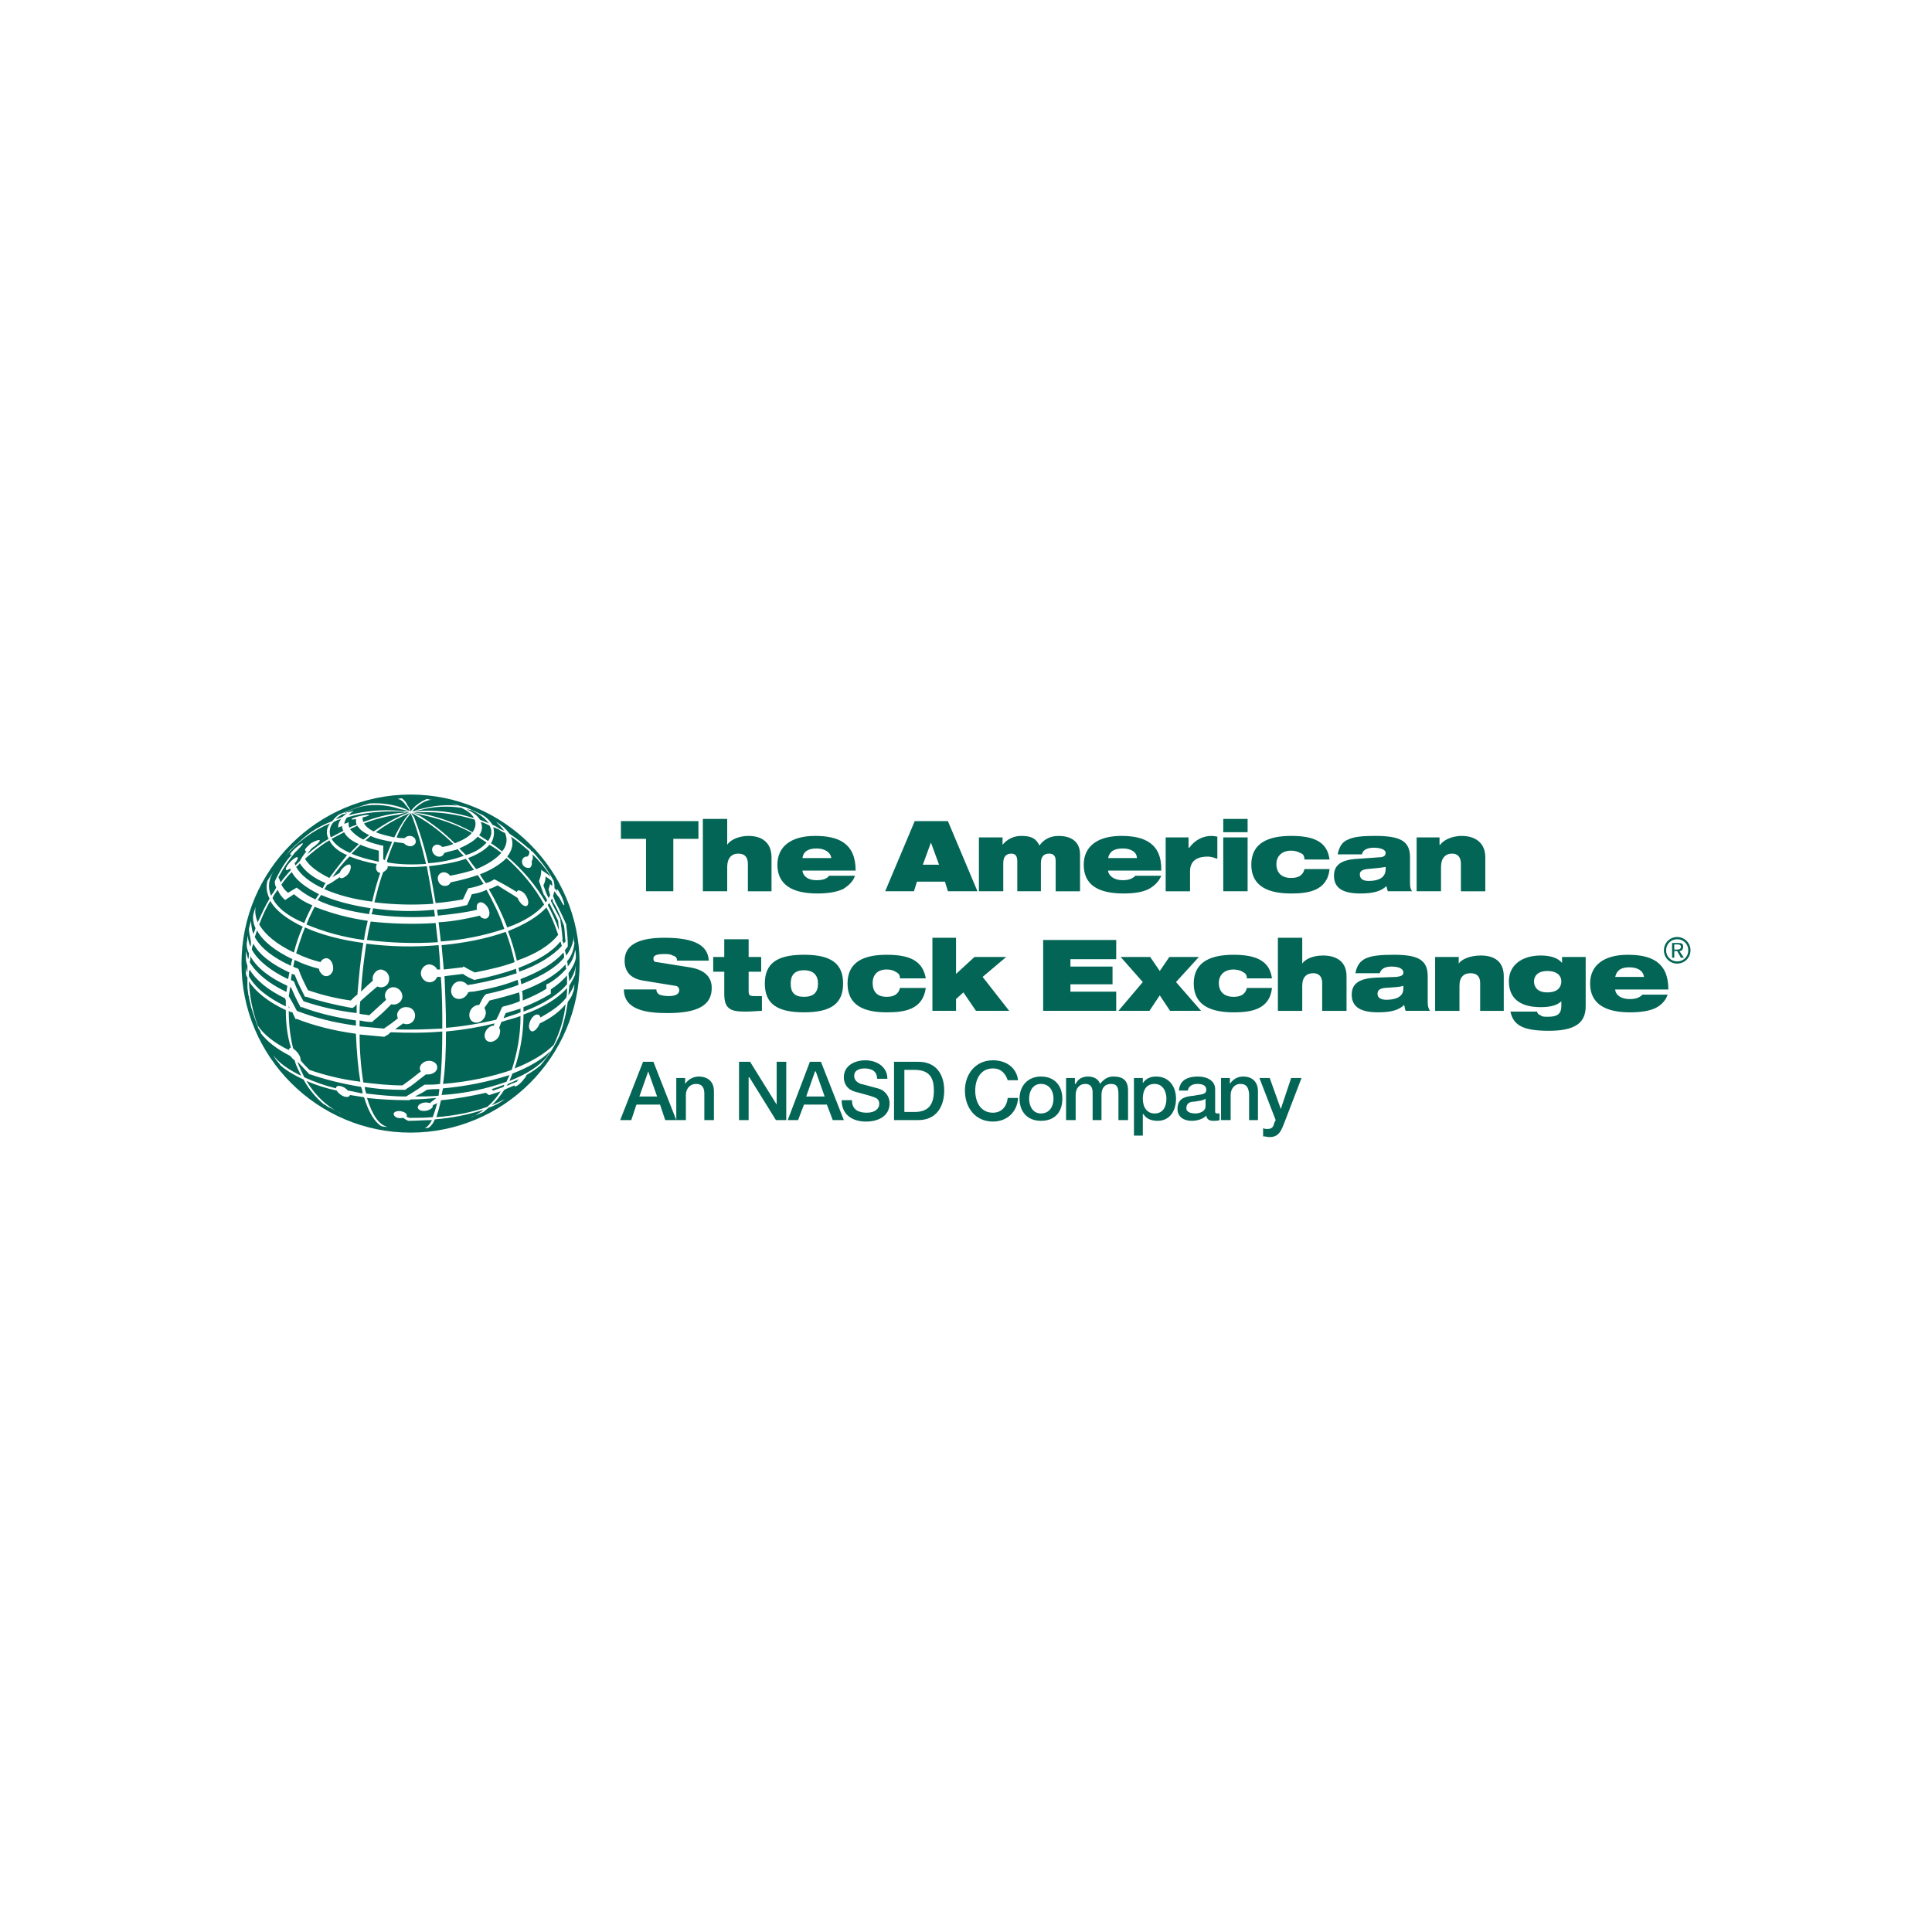
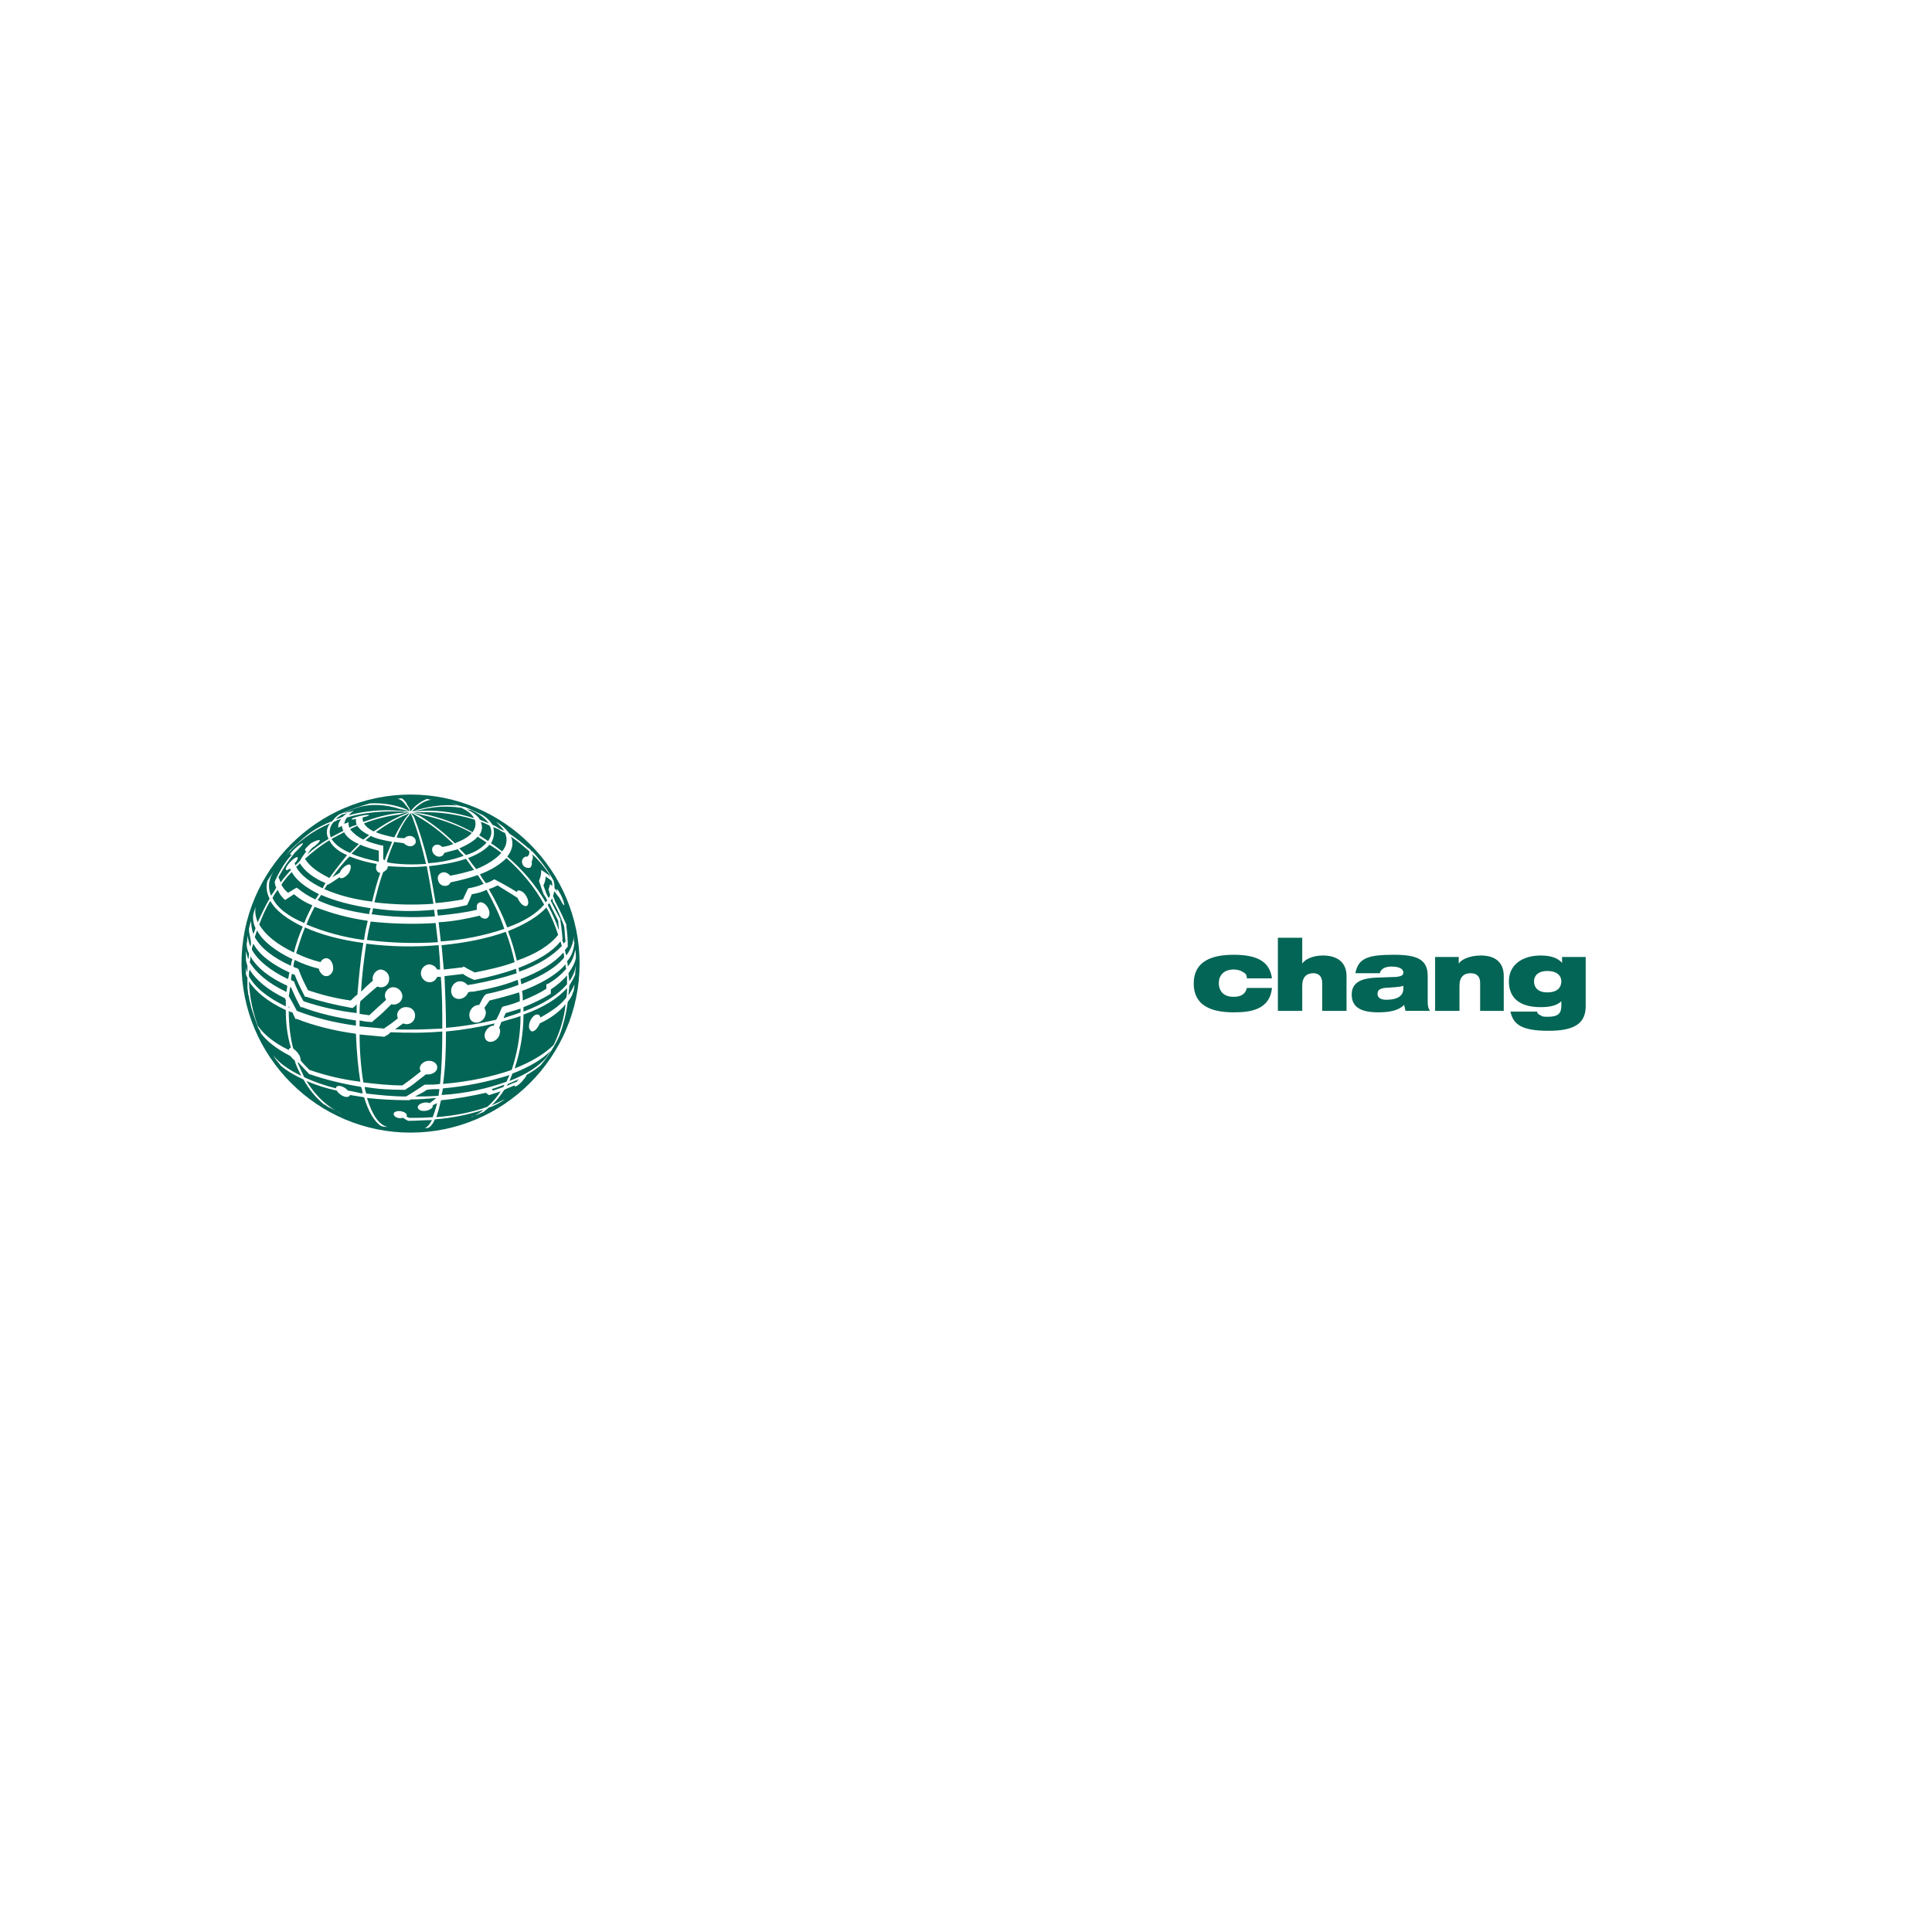
<svg xmlns="http://www.w3.org/2000/svg" width="800" height="800" viewBox="0 0 800 800" fill="none">
-   <rect width="800" height="800" fill="white" />
  <g clip-path="url(#clip0_46_622)">
    <path d="M169.999 329.006C208.55 329.006 239.999 360.455 239.999 399.005C239.999 437.556 208.55 468.998 169.999 468.998C131.442 469.005 100 437.549 100 399.005C100 360.455 131.442 329.006 169.999 329.006Z" fill="#036555" />
    <path d="M234.796 407.574C231.129 411.855 225.018 415.822 216.763 418.874V417.038C220.744 415.508 224.411 413.678 227.463 411.848C227.463 411.848 227.763 411.534 228.077 411.534V409.698C230.829 407.868 232.959 406.031 234.796 403.894V407.574V407.574ZM215.541 419.182C213.404 420.103 210.96 420.718 208.509 421.626C208.816 420.711 209.123 420.096 209.43 419.496C211.567 418.874 213.404 418.267 215.541 417.652V419.182V419.182ZM168.163 454.031C162.359 454.031 156.856 453.417 151.66 452.809C151.352 451.88 151.045 450.965 151.045 450.057C156.248 450.965 161.451 451.273 167.248 451.273H167.862L168.163 450.965C171.228 449.135 171.529 448.528 176.418 444.854C178.254 445.162 180.699 444.233 181.006 442.41C181.313 440.881 180.084 439.665 178.561 439.351C175.503 438.743 172.751 441.488 174.28 443.639C171.529 445.769 170.921 446.384 166.64 449.443C161.137 449.443 155.633 448.828 150.444 448.214C149.415 441.645 148.901 435.007 148.908 428.358C151.967 428.659 155.326 428.966 158.692 429.273H159.3L159.607 428.966C160.522 428.659 161.137 428.051 161.751 427.43C169.084 427.744 176.11 427.744 183.143 427.122C183.143 435.377 182.843 442.717 182.228 448.828C180.391 449.142 178.254 449.142 176.418 449.142H175.803C173.058 450.965 172.751 451.273 168.163 454.031V454.031ZM121.405 434.155C120.176 429.574 119.569 424.07 119.569 418.567C119.876 418.874 120.484 419.182 121.098 419.182C121.405 420.103 122.013 421.018 122.32 421.933H122.928C129.961 424.685 138.209 426.822 147.379 428.051C147.686 435.685 148.3 442.417 149.215 447.92C142.031 447.04 134.96 445.396 128.124 443.018C126.902 441.795 125.379 440.28 124.457 439.044V438.436C124.15 436.599 122.621 435.07 121.405 434.155V434.155ZM118.346 410.619C111.314 407.26 106.118 402.979 103.373 398.397C103.673 397.783 103.673 396.868 103.673 395.953C106.425 400.842 111.621 404.816 118.954 408.182C118.954 409.097 118.654 409.711 118.654 410.619H118.346ZM132.098 401.142C132.098 401.757 132.405 402.371 132.712 402.679C134.242 405.116 136.993 404.508 137.908 401.757C138.209 399.626 137.301 397.476 135.771 396.868C134.542 396.561 133.334 397.175 132.719 398.397C129.23 397.545 125.844 396.316 122.621 394.731C123.85 391.064 124.765 387.698 126.294 384.025C133.019 387.09 141.268 389.228 150.444 390.457C149.215 397.483 148.608 404.822 147.993 411.855C147.078 412.463 146.163 413.378 145.241 414.293C139.208 413.444 133.272 412.01 127.516 410.012C125.386 405.731 124.765 404.508 123.542 401.142C123.235 401.142 123.235 401.142 122.928 400.842C122.32 400.842 122.013 400.535 121.405 400.227C121.706 399.312 121.706 398.391 122.013 397.476C125.072 399.005 128.431 400.234 132.098 401.142ZM133.019 370.581C138.516 373.025 145.549 374.862 153.496 376.084C153.196 376.999 152.882 377.613 152.882 378.528C144.634 377.306 137.301 375.483 131.49 372.718C132.098 372.11 132.405 371.195 133.019 370.581ZM130.568 372.417C127.938 371.207 125.474 369.665 123.235 367.829C123.235 367.829 122.928 367.829 122.928 367.522C121.706 368.136 120.484 369.051 119.261 369.666C118.099 368.772 117.157 367.622 116.51 366.306C117.732 364.47 119.261 362.633 120.791 361.104C122.621 364.47 126.594 367.522 132.098 370.273C131.49 370.895 131.183 371.81 130.568 372.417V372.417ZM135.464 366.306H135.771C136.072 366.306 136.072 365.999 136.379 365.999C137.601 365.385 139.13 364.162 140.66 363.241C140.967 364.162 142.797 363.555 144.326 361.725C145.241 360.195 145.549 358.673 144.941 358.058C144.019 357.444 141.268 359.581 140.66 361.418C139.738 362.032 138.516 362.647 137.601 363.254C139.697 360.209 142.05 357.349 144.634 354.706H144.941C148.489 356.108 152.176 357.126 155.941 357.744V358.052C155.326 359.574 155.941 361.104 157.163 361.411H157.47C156.129 365.319 155.008 369.299 154.111 373.332C146.464 372.417 139.738 370.581 134.242 368.136C134.752 367.602 135.165 366.982 135.464 366.306V366.306ZM144.326 340.634V340.333C144.019 340.634 143.412 340.934 143.104 340.934C142.797 340.934 142.797 340.934 142.49 341.241C142.797 340.019 143.104 339.097 143.712 338.483C150.751 336.353 158.993 335.738 166.64 336.045C167.248 336.353 168.77 336.353 169.392 336.353C168.777 336.353 165.725 336.653 165.111 336.653C159.915 337.267 155.633 338.49 150.444 340.333C150.137 339.719 150.137 339.104 150.137 338.49C151.352 338.189 152.581 337.882 152.882 337.582C151.967 336.967 146.163 338.49 145.549 339.104C145.549 339.411 146.163 339.411 147.379 339.104C147.379 340.026 147.379 340.634 147.686 341.555C146.771 341.849 145.549 342.156 144.634 342.771C144.326 341.849 144.326 341.241 144.326 340.634V340.634ZM176.725 358.666C177.64 363.548 178.561 368.751 179.476 374.247C171.325 374.821 163.138 374.618 155.026 373.64C156.248 369.051 157.163 365.077 158.692 361.104C159.3 360.796 160.222 360.189 160.522 359.281V358.673C165.725 358.966 171.228 359.281 176.725 358.666V358.666ZM173.973 337.875C173.365 337.575 171.228 336.653 170.614 336.353C171.228 336.653 173.051 336.96 173.973 337.267C181.313 338.79 188.646 341.241 195.372 344.908C193.842 346.738 191.398 347.96 188.339 349.189C183.997 344.883 179.177 341.087 173.973 337.875V337.875ZM195.679 344.601C189.279 341.027 182.372 338.451 175.195 336.96C174.588 336.96 171.228 336.353 170.921 336.353H174.28C181.921 336.045 189.561 337.267 196.594 339.405C197.202 341.241 196.894 342.771 195.679 344.601ZM175.195 335.738C174.28 335.738 171.529 336.045 170.921 336.045C171.228 336.045 173.365 335.431 173.973 335.431C179.55 333.921 185.384 333.61 191.091 334.516C193.535 335.738 195.372 336.953 196.287 338.79C189.254 336.66 182.843 335.431 175.195 335.738V335.738ZM197.816 346.43C199.038 347.352 200.26 347.96 201.483 348.882C199.653 351.019 196.894 352.855 192.927 354.078L190.183 351.326C193.535 349.797 196.287 348.267 197.816 346.43V346.43ZM227.463 373.947L231.129 381.28C231.129 382.502 231.437 384.025 231.437 385.254C230.224 381.66 228.69 378.182 226.855 374.862C226.855 374.555 227.155 374.247 227.463 373.947V373.947ZM187.724 412.763C189.868 414.6 192.927 413.378 193.842 410.927C194.45 410.619 195.372 410.619 195.979 410.619C203.012 409.397 209.123 407.881 214.319 405.731C214.552 406.42 214.656 407.147 214.626 407.875C210.444 409.417 206.15 410.641 201.783 411.534H201.483C199.96 412.456 199.346 414.586 198.424 416.123C195.064 416.123 193.228 420.096 195.064 422.534C197.202 424.678 200.868 422.841 201.182 419.489C201.182 418.56 200.875 417.953 200.575 417.345C201.182 416.43 202.097 415.208 202.712 414.293C206.826 413.314 210.905 412.191 214.94 410.927C215.248 412.156 215.248 413.371 215.248 414.593C213.068 415.494 210.816 416.209 208.515 416.73C208.215 416.73 208.215 417.038 207.908 417.038C206.993 418.874 206.993 419.489 205.463 422.234C199.045 423.77 192.012 424.985 184.679 425.6C184.679 418.874 184.372 411.534 184.065 404.201C186.516 403.901 189.261 403.593 191.705 403.286C192.934 404.201 194.764 405.116 196.293 405.731H196.601C203.019 404.508 208.515 402.979 213.718 401.142C213.718 401.757 213.718 402.371 214.019 402.979C208.515 404.822 202.404 406.338 195.686 407.574C195.071 407.574 194.156 407.881 193.542 407.881C193.192 407.4 192.733 407.009 192.202 406.741C191.672 406.472 191.085 406.334 190.49 406.338C187.424 406.338 185.587 410.319 187.724 412.763V412.763ZM168.47 417.044C165.725 416.737 163.581 419.496 164.796 421.633C162.96 423.162 160.823 424.692 158.986 425.914L148.901 424.992V422.548C150.437 422.855 151.96 423.162 153.489 423.162H154.104C154.104 423.162 154.411 423.162 154.411 422.855C158.078 419.803 158.685 419.188 162.052 415.829C162.556 415.972 163.084 416.004 163.602 415.922C164.119 415.841 164.613 415.648 165.049 415.357C165.484 415.066 165.851 414.684 166.125 414.238C166.399 413.791 166.572 413.29 166.633 412.77C166.653 411.812 166.322 410.88 165.702 410.149C165.081 409.418 164.216 408.94 163.267 408.803C160.515 408.496 158.378 411.548 159.908 413.999C157.771 415.836 156.241 417.358 152.875 420.417C151.653 420.11 150.13 420.11 148.901 419.803C148.901 418.273 148.901 416.444 149.208 414.6C151.346 412.763 152.575 411.548 156.241 408.489C158.078 409.404 160.823 408.489 161.13 405.737C161.451 403.593 159.915 401.757 157.777 401.45C155.633 401.45 153.804 403.901 154.418 406.038C152.274 407.881 151.045 409.09 149.522 410.619C149.83 403.908 150.751 397.175 151.66 390.757C161.594 392.03 171.636 392.234 181.614 391.365C181.921 394.731 182.228 398.09 182.228 401.45H181.006C180.391 400.227 179.476 399.62 177.947 399.312C177.241 399.317 176.552 399.525 175.961 399.91C175.37 400.295 174.901 400.842 174.612 401.486C174.322 402.129 174.223 402.842 174.326 403.54C174.43 404.238 174.731 404.892 175.195 405.423C177.032 407.567 180.084 406.953 181.006 404.508H182.535C183.143 411.848 183.143 418.874 183.143 425.907C176.725 426.207 170.307 426.515 163.581 426.207C164.803 425.292 165.725 424.685 166.94 423.77C167.438 424 167.983 424.11 168.531 424.088C169.079 424.067 169.614 423.916 170.092 423.647C170.57 423.378 170.978 423 171.281 422.543C171.584 422.086 171.774 421.563 171.836 421.018C171.921 420.529 171.897 420.027 171.767 419.548C171.637 419.068 171.403 418.623 171.082 418.244C170.761 417.865 170.361 417.562 169.909 417.354C169.458 417.147 168.967 417.041 168.47 417.044V417.044ZM120.484 408.796C121.706 411.541 122.614 413.685 124.457 417.044H125.072C131.483 419.496 139.13 421.325 147.379 422.548V424.692C138.209 423.456 129.961 421.325 122.928 418.574C121.706 416.136 120.791 414.6 119.569 412.463C119.876 411.234 119.876 410.019 120.176 408.796H120.484V408.796ZM120.484 405.731C120.484 404.816 120.784 403.901 120.784 403.286C121.091 403.286 121.699 403.593 122.006 403.593C123.843 408.175 124.451 409.09 126.287 412.756H126.895C132.398 414.593 138.816 416.123 145.542 417.345H146.156L146.457 417.038C147.071 416.73 147.372 416.123 147.679 415.815V419.489C140.193 418.635 132.819 416.992 125.68 414.586C124.143 411.848 122.921 409.698 121.699 406.331C121.398 406.331 121.398 406.331 121.091 406.031C120.791 406.038 120.791 406.038 120.484 405.731ZM195.372 370.273C197.509 369.973 199.653 369.365 201.483 368.444C204.234 373.64 206.986 378.836 208.816 384.639C200.314 387.487 191.482 389.234 182.535 389.835C182.228 387.398 181.921 384.639 181.614 381.888C187.724 381.587 193.535 380.358 198.731 379.15C199.038 379.757 199.346 380.065 199.653 380.065C201.783 381.287 203.319 379.15 202.398 376.698C201.79 374.869 199.96 373.339 198.731 373.646C197.502 373.947 197.202 375.176 197.502 376.698C192.613 377.921 187.117 378.535 181.306 379.15C181.306 378.535 180.999 377.62 180.999 376.698C185.018 376.435 189.007 375.823 192.92 374.869C193.221 374.869 193.221 374.869 193.528 374.561C194.15 373.332 194.757 371.81 195.372 370.273V370.273ZM182.843 391.372C192.62 390.457 201.79 388.613 209.43 385.861C210.96 389.835 212.175 394.116 213.097 398.397C208.208 400.234 202.705 401.45 196.594 402.679C195.372 402.064 193.535 401.142 192.006 400.227C192.006 400.227 191.698 400.227 191.698 400.535C188.953 400.842 186.509 401.142 183.751 401.45L182.843 391.372ZM180.084 379.457C171.228 380.065 162.058 379.757 153.804 378.535C154.187 377.776 154.397 376.941 154.418 376.091C162.359 377.313 170.921 377.62 179.777 376.698C179.777 377.62 180.084 378.528 180.084 379.457V379.457ZM180.391 382.202C180.699 384.646 181.006 387.398 181.313 390.149C171.524 390.765 161.698 390.456 151.967 389.228C152.274 386.783 152.882 384.025 153.496 381.587C161.751 382.502 171.228 382.809 180.391 382.202ZM214.633 400.842C222.581 397.783 228.692 394.116 232.058 389.835C232.365 390.45 232.365 391.064 232.666 391.672C228.999 395.653 222.881 399.626 214.94 402.371C214.934 402.071 214.934 401.45 214.633 400.842V400.842ZM231.129 387.09C227.77 391.365 221.959 395.045 214.012 397.783C213.073 393.629 211.848 389.546 210.345 385.561C217.378 382.809 222.874 379.45 226.241 375.777C228.385 379.457 229.907 383.417 231.129 387.09ZM210.045 384.032C207.936 378.535 205.378 373.221 202.398 368.143C203.627 367.836 204.842 367.221 206.064 366.614C208.816 368.444 211.567 369.973 214.319 371.81C214.934 373.339 216.156 374.869 217.378 375.176C218.907 375.483 219.215 373.332 217.986 371.195C217.071 369.365 215.248 368.45 214.319 368.758C214.319 369.058 214.012 369.058 214.012 369.365C211.025 367.514 207.966 365.78 204.842 364.169H204.535C203.627 364.784 202.398 365.391 201.175 365.699C200.26 364.477 199.346 363.254 198.731 362.032C203.627 360.195 207.293 357.751 209.738 355.307C215.849 360.803 221.352 367.221 225.326 374.561C222.267 378.221 217.071 381.587 210.045 384.032ZM197.202 359.881C195.981 358.43 194.859 356.9 193.842 355.3C197.816 353.77 200.868 351.934 202.705 349.797C204.234 350.718 206.064 351.934 207.6 353.156C205.456 355.607 201.79 358.052 197.202 359.881ZM192.927 355.607C194.15 357.137 195.064 358.673 196.287 360.195C193.228 361.11 189.868 362.032 186.202 362.64V362.339C184.98 361.11 183.45 360.796 182.228 361.725C181.006 362.64 181.006 364.169 181.921 365.699C182.843 366.928 184.672 367.228 185.895 366.313C186.202 366.006 186.509 365.699 186.509 365.391C190.783 364.477 194.45 363.555 197.816 362.346C198.731 363.555 199.346 364.784 200.26 365.999C198.21 366.888 196.053 367.503 193.842 367.829C193.842 367.829 193.842 368.136 193.535 368.444C192.927 369.666 192.313 371.195 191.698 372.417C188.339 373.025 184.365 373.64 180.391 373.947C179.476 368.444 178.561 363.555 177.647 358.666C183.143 358.052 188.646 357.13 192.927 355.607ZM156.856 356.829C152.581 355.908 148.908 354.999 145.549 353.47L149.215 349.797C151.352 350.718 154.111 351.633 156.856 352.241V356.829ZM159.3 356.215C158.993 355.908 158.993 355.908 158.692 355.908V350.104H158.085C155.633 349.489 153.196 348.889 151.352 347.96C151.967 347.352 152.882 346.738 153.496 346.13C155.941 347.359 158.993 347.96 162.359 348.574C161.451 351.026 160.222 353.47 159.3 356.215ZM150.444 347.659C148.323 346.645 146.446 345.185 144.941 343.378C145.856 342.764 147.078 342.457 147.993 341.849C147.993 342.156 148.3 342.457 148.608 342.764C149.522 343.993 151.045 344.908 152.882 345.823C151.967 346.43 151.352 347.052 150.444 347.659V347.659ZM150.751 340.934C155.468 339.105 160.395 337.873 165.418 337.267C166.025 336.96 168.777 336.353 169.392 336.353C168.777 336.653 166.333 337.575 165.725 337.875C161.744 339.712 158.692 341.549 154.718 344.293C152.882 343.378 151.352 342.156 150.751 340.934V340.934ZM142.49 344.601C143.412 346.43 145.549 348.267 148.608 349.489L144.941 353.156C141.268 351.633 138.516 349.489 137.301 347.359C139.13 346.43 140.66 345.516 142.49 344.601V344.601ZM152.274 381.28C151.66 384.025 151.045 386.476 150.751 389.228C142.551 388.161 134.53 386.003 126.902 382.809C127.823 380.358 129.046 377.914 130.268 375.476C137.345 378.285 144.733 380.233 152.274 381.28V381.28ZM120.484 399.927C113.15 396.568 107.954 392.587 105.503 388.005L106.425 385.261C108.869 389.835 114.065 393.816 121.098 397.175C120.791 398.097 120.484 399.005 120.484 399.927V399.927ZM119.876 402.685C119.569 403.6 119.569 404.515 119.261 405.43C112.235 402.071 106.739 397.79 104.295 393.208C104.295 392.287 104.602 391.672 104.909 390.764C107.347 395.345 112.536 399.312 119.876 402.685V402.685ZM119.876 417.345H119.569V416.43L119.876 417.345ZM208.509 450.057C206.986 450.672 205.764 450.972 204.234 451.587C203.927 451.279 203.627 451.279 203.627 450.972C205.456 450.364 207.293 449.75 208.816 449.142C208.816 449.443 208.509 449.75 208.509 450.057ZM182.843 453.417C183.143 452.495 183.143 451.58 183.45 450.672C192.793 449.844 202.017 447.998 210.96 445.168C210.652 446.083 210.045 446.998 209.738 447.92C202.09 450.665 192.927 452.809 182.843 453.417V453.417ZM183.45 448.828C184.365 442.717 184.672 435.377 184.672 427.122C191.469 426.501 198.21 425.38 204.842 423.77C204.535 424.077 204.535 424.384 204.535 424.692C201.79 424.692 199.653 428.358 201.175 430.495C202.705 432.632 206.679 430.803 206.986 427.751C207.293 426.829 206.986 425.914 206.679 425.613C206.986 424.698 207.293 424.084 207.6 423.169C210.345 422.247 213.097 421.64 215.541 420.731C215.541 428.98 214.012 436.613 211.875 443.038C203.927 445.776 194.45 447.92 183.45 448.828V448.828ZM234.495 401.142C232.392 403.561 229.914 405.626 227.155 407.26C226.855 407.26 226.548 407.574 226.241 407.574V409.404C223.496 411.241 220.13 412.763 216.463 414.3C216.463 413.071 216.463 411.548 216.156 410.326C223.489 407.581 230.214 403.914 234.188 399.319C234.188 399.927 234.188 400.541 234.495 401.142ZM233.574 396.568C231.744 398.712 229.293 400.849 225.018 403.293C222.05 404.901 218.987 406.331 215.849 407.574C215.849 406.953 215.541 406.038 215.541 405.43C223.496 402.378 229.6 398.712 233.266 394.43C233.574 395.045 233.574 395.653 233.574 396.568ZM228.992 373.646C229.293 373.646 229.293 373.947 229.293 373.947C231.129 376.999 232.358 380.358 233.574 383.417C233.881 385.254 233.881 387.999 234.188 389.835L233.266 390.757C233.254 390.191 233.038 389.648 232.659 389.228C232.959 389.228 232.959 388.92 232.959 388.92C232.659 384.947 232.051 381.28 232.051 381.28V380.665C230.208 377.306 229.6 376.084 228.077 373.025C228.077 372.718 228.385 372.417 228.685 372.11C228.992 373.025 228.992 373.646 228.992 373.646V373.646ZM228.685 366.921L227.77 366.006V366.313C227.47 366.921 227.47 367.529 227.155 368.143V368.45C227.463 369.058 227.463 369.673 227.77 370.588C227.696 371.049 227.482 371.476 227.155 371.81C226.855 371.195 226.55 370.583 226.241 369.973L225.018 366.607C225.626 365.385 225.933 364.162 225.933 362.94C226.855 363.548 227.77 364.162 228.384 364.777C228.685 365.385 228.685 366.306 228.685 366.921V366.921ZM218.293 354.699C217.685 354.699 217.378 354.699 217.071 354.999C216.156 355.607 215.849 356.836 216.463 358.058C217.071 359.281 218.6 359.581 219.515 359.281C220.13 358.673 220.437 357.751 220.13 356.836C220.744 355.607 220.744 354.706 220.437 353.777C223.182 356.222 225.326 358.973 227.463 362.032C227.463 362.032 227.763 362.947 228.077 363.555C227.463 362.339 226.855 362.032 224.103 360.195V360.503C224.103 362.032 223.796 363.248 223.182 364.784C223.489 365.692 224.718 369.365 225.018 369.973C225.018 370.273 225.018 370.273 225.326 370.581C225.933 371.496 226.241 372.11 226.548 372.718C226.548 373.025 226.241 373.332 225.933 373.64C221.953 366.607 216.463 360.189 210.038 354.692C212.168 351.934 212.783 349.189 211.567 346.43C214.319 348.267 216.763 350.411 219.208 352.548C219.208 353.156 219.208 354.078 218.293 354.699ZM204.234 342.457C204.842 342.764 205.764 343.071 206.371 343.378C207.293 343.993 208.208 344.601 209.123 344.908C210.345 347.659 209.738 350.411 207.901 352.548C206.371 351.326 204.842 350.104 203.319 349.189C203.917 348.186 204.306 347.073 204.464 345.916C204.621 344.759 204.543 343.583 204.234 342.457V342.457ZM202.09 348.267C200.868 347.352 199.653 346.738 198.424 345.823C199.044 345.063 199.432 344.14 199.541 343.165C199.65 342.19 199.475 341.205 199.038 340.326C200.26 340.627 201.483 341.241 202.705 341.849C203.927 343.993 203.627 346.13 202.09 348.267ZM202.398 340.934C201.175 340.333 199.96 340.019 198.731 339.405C197.816 337.875 195.979 336.353 193.221 335.123C193.835 335.123 194.443 335.431 195.058 335.431C198.424 336.96 200.868 338.797 202.398 340.934V340.934ZM128.738 344.601C126.678 346.078 124.736 347.712 122.928 349.489C122.32 349.797 120.791 351.633 120.176 351.934C119.876 352.548 118.039 354.692 118.039 354.692C123.081 348.696 129.471 343.979 136.686 340.927C136.315 341.394 136.007 341.908 135.771 342.457C135.441 343.241 135.297 344.09 135.349 344.94C135.401 345.789 135.648 346.614 136.072 347.352C132.931 349.221 129.964 351.369 127.209 353.77C127.823 352.855 128.431 351.934 129.046 351.326L129.353 351.019C130.876 350.104 132.719 348.267 132.405 347.96C132.098 347.659 130.876 347.96 128.738 349.189C127.823 350.104 126.294 351.333 126.294 351.934C126.294 352.241 126.594 352.548 126.902 352.548C126.294 353.156 125.379 354.385 124.15 356.522L122.32 358.359C122.32 358.052 122.013 357.744 122.013 357.437C122.928 356.522 123.542 355.307 123.235 354.999C122.32 354.385 118.346 358.359 118.346 359.881C118.346 360.496 118.954 360.496 120.176 359.574C120.176 359.881 120.176 360.189 120.484 360.189C118.954 362.025 117.431 363.555 116.209 365.385C115.959 364.649 115.651 363.935 115.287 363.248C118.039 358.366 118.654 357.444 122.013 353.156C122.013 352.855 122.013 352.855 122.32 352.855C123.85 351.333 125.686 349.489 125.379 349.196C124.765 348.889 120.176 352.862 120.176 353.777C120.176 354.085 120.484 354.085 121.098 353.777C117.732 356.522 113.765 364.784 113.765 365.084C113.765 366.006 114.065 366.921 114.373 367.529C113.765 368.758 113.15 369.666 112.235 370.895C110.706 367.221 111.314 363.862 113.458 360.503C112.235 362.339 110.706 364.784 110.706 364.784C110.091 367.221 110.399 369.666 111.621 372.117C109.784 375.176 108.262 378.528 106.732 381.888C105.81 379.757 105.503 377.62 105.81 375.483C105.503 376.391 104.902 378.528 104.902 378.528C104.595 380.358 104.902 382.502 105.81 384.332C105.503 385.254 105.203 386.176 104.902 386.783C104.298 385.011 103.987 383.152 103.981 381.28C103.373 383.117 103.373 383.417 103.066 384.639C103.066 387.063 104.499 390.327 103.673 391.972C103.066 390.457 102.758 388.92 102.451 387.398C102.451 388.62 102.451 389.234 102.144 390.764C102.144 392.287 102.451 393.509 103.066 394.738C103.066 395.653 103.066 396.568 102.758 397.182C102.451 395.96 102.144 395.052 101.837 393.816V397.182C101.837 398.097 102.144 399.012 102.451 399.934V402.685C101.856 401.336 101.545 399.879 101.536 398.404C101.536 399.319 101.837 400.849 101.837 401.764V403.6C102.144 403.908 102.144 404.515 102.451 404.823V408.796C102.451 408.796 102.451 409.404 102.758 411.234C102.758 411.541 102.758 412.156 103.066 412.463C103.066 413.685 103.673 415.208 103.981 417.044C104.595 418.881 104.902 420.103 105.503 421.633C106.118 423.463 106.732 424.992 107.039 425.914C107.347 426.214 107.647 426.829 107.954 427.436V427.751C110.399 431.103 114.68 434.469 120.176 437.228C120.791 437.835 121.405 438.757 122.013 439.057C122.621 441.502 123.85 443.653 124.765 445.476C119.569 443.031 115.287 439.972 113.15 436.92C113.15 436.92 113.458 437.528 114.065 438.45C114.68 439.365 115.595 440.293 116.209 441.201C118.654 443.332 121.706 445.175 125.686 447.005C127.823 450.979 130.876 454.646 134.242 457.397H134.542L135.771 458.319C137.301 458.927 139.445 460.149 141.889 461.371C135.771 458.619 130.575 453.731 126.909 447.613C130.945 449.35 135.144 450.681 139.445 451.587C139.745 452.194 140.359 452.816 141.274 453.423C143.111 454.646 144.641 454.345 144.948 453.423C146.778 453.731 148.915 454.038 150.758 454.345C152.588 460.456 155.033 464.43 157.784 466.26C158.091 466.26 158.392 466.567 159.307 466.567C159.921 466.567 160.229 466.567 160.529 466.874L160.222 466.56C156.856 465.645 154.111 461.671 151.967 454.639C157.47 455.253 162.967 455.56 168.777 455.56H169.706C169.706 455.253 170.006 455.253 170.313 455.253C173.673 455.253 177.339 454.946 180.699 454.639C180.391 454.946 179.476 455.56 177.947 456.783C175.503 455.854 172.444 457.39 173.058 458.913C173.973 460.75 178.254 460.135 179.176 458.305V457.691L181.006 456.776C180.391 459.213 179.777 461.057 179.176 462.58C176.11 462.887 172.751 462.887 169.699 462.887C169.392 462.887 168.77 462.58 168.156 462.272C168.463 462.272 168.463 461.972 168.463 461.972C168.463 461.057 167.548 460.436 166.019 460.128C163.882 459.821 162.352 460.743 163.267 461.972C163.882 462.887 165.411 463.194 166.633 462.887H166.934C167.548 463.194 168.156 463.802 169.078 464.109H169.385C172.437 464.109 175.496 463.802 178.862 463.802C177.94 465.645 176.718 466.861 175.796 467.168H175.496C175.496 467.168 177.326 467.168 177.633 466.861C178.555 466.246 179.47 465.031 180.07 463.501C186.929 462.976 193.701 461.642 200.247 459.527C198.733 460.72 197.094 461.743 195.358 462.58H195.051C195.051 462.58 198.11 461.357 200.247 460.442C200.854 459.828 201.776 459.22 202.384 458.606C203.613 458.305 204.828 457.691 206.05 457.083C206.665 456.776 206.972 456.462 207.587 456.155C208.194 455.847 209.109 454.932 209.417 454.932C209.417 454.625 209.417 454.932 209.417 454.932C207.587 455.847 205.75 456.776 203.613 457.684C205.443 455.84 207.28 453.71 208.802 451.266C208.802 451.266 209.109 451.266 209.417 450.958C211.554 450.044 213.083 449.429 213.083 449.429V449.736C213.39 450.351 215.528 448.815 217.057 446.684C217.672 446.07 217.972 445.455 217.972 445.155C220.116 443.933 221.946 442.71 223.789 441.181C227.025 437.404 229.701 433.182 231.737 428.645C233.354 424.195 234.48 419.581 235.096 414.887C236.018 413.665 236.926 412.449 237.233 410.913C237.541 410.913 237.848 408.783 237.848 407.56C237.233 409.39 236.318 410.606 235.404 412.142C235.404 410.913 235.711 409.39 235.711 408.168C236.626 406.632 237.541 405.109 238.155 403.587C238.155 402.672 238.462 400.528 238.462 399.613C238.136 402.049 237.188 404.36 235.711 406.325C235.711 405.41 235.404 404.194 235.404 402.965C236.926 400.835 238.155 398.698 238.462 396.554C238.462 395.639 238.462 394.417 238.155 393.195C237.848 395.639 236.926 398.083 235.096 400.221C235.096 399.613 235.096 398.998 234.789 398.083C236.633 395.953 237.548 393.502 237.855 390.457C237.548 389.234 237.548 388.927 237.548 387.398C237.548 389.535 236.933 392.287 234.495 395.653C234.195 395.045 234.195 394.116 233.881 393.509C234.188 393.208 234.495 392.594 234.796 392.287L235.103 391.979C235.12 389.116 234.917 386.256 234.495 383.424V382.816C232.959 379.457 232.959 379.15 229.914 373.339C229.914 373.339 229.914 373.032 229.914 373.339L228.999 370.902C229.299 370.287 229.299 369.673 229.607 369.058C230.221 369.98 230.836 370.902 231.443 371.502C232.365 373.032 232.966 374.561 233.581 374.869C233.888 374.869 233.273 372.424 232.058 370.28C231.443 369.058 230.836 368.143 230.528 368.143C230.528 368.143 230.528 368.758 230.836 369.365C230.522 368.785 230.105 368.267 229.607 367.836C229.607 366.921 229.607 366.006 229.299 365.084V364.784C225.94 358.366 220.444 352.548 220.444 352.548C220.136 352.548 220.136 352.548 219.829 352.241V351.934C219.522 351.934 219.215 351.633 218.914 351.019V351.326C216.397 349.12 213.743 347.077 210.967 345.208C210.237 344.214 209.417 343.291 208.515 342.45C207.3 341.542 206.071 340.62 205.463 340.32C206.685 341.542 207.908 342.757 208.823 343.986C207.908 343.679 207.3 343.372 206.685 343.064C205.839 342.439 204.914 341.927 203.934 341.542C202.938 339.927 201.58 338.566 199.967 337.568C197.558 336.366 195.11 335.243 192.627 334.202C190.79 333.901 188.039 332.98 185.901 332.365C187.124 332.665 188.346 333.287 189.261 333.594C183.457 332.98 177.039 333.894 170.627 336.032C173.379 332.973 176.431 331.136 179.19 331.136H177.961C177.346 330.836 176.738 330.836 176.738 330.836C174.952 331.58 173.3 332.613 171.85 333.894C171.242 334.502 170.627 335.11 170.013 336.032C169.713 335.11 169.405 334.195 168.784 333.594C168.311 332.345 167.458 331.275 166.346 330.535L164.496 330.856C165.725 330.856 166.94 331.771 168.163 333.608C168.777 334.215 169.392 335.13 169.706 336.045C168.751 335.414 167.724 334.901 166.647 334.516C162.327 333.029 157.757 332.402 153.196 332.672C152.281 332.98 150.758 333.287 149.215 333.901C148.3 334.215 147.078 334.523 146.464 334.823C144.326 335.738 142.49 336.353 140.353 337.267C139.289 338.025 138.359 338.955 137.601 340.019C134.47 341.177 131.493 342.715 128.738 344.601V344.601ZM184.058 353.156C185.895 352.548 187.724 352.241 189.561 351.633C190.176 352.548 191.091 353.463 192.006 354.385C187.287 356.104 182.345 357.132 177.332 357.437C175.503 349.797 173.365 343.071 171.529 338.483C171.228 337.875 170.614 337.267 170.307 336.653C171.228 336.953 172.136 337.575 173.051 338.182C177.947 340.934 183.143 344.915 187.724 349.489C186.202 350.104 184.98 350.411 183.143 350.718C181.921 349.489 180.391 349.489 179.476 350.418C178.561 351.333 178.869 352.855 179.777 353.777C181.006 354.999 182.535 354.999 183.45 354.085C183.751 353.77 183.751 353.47 184.058 353.156ZM168.47 338.797C169.084 338.189 169.699 337.274 169.999 336.66C170.307 337.274 170.614 338.189 170.921 338.797C172.751 343.692 174.588 350.111 176.418 357.751C171.228 358.058 165.732 358.058 160.522 357.137C160.522 357.137 160.222 356.836 160.222 356.529C161.137 353.777 162.065 351.026 163.274 348.581C164.496 348.889 166.025 348.889 167.248 349.196C167.862 349.803 168.777 350.418 169.999 350.418C171.221 350.418 172.437 349.196 172.13 348.274C172.13 347.052 170.914 346.137 169.699 346.137C169.296 346.122 168.895 346.197 168.525 346.355C168.154 346.513 167.823 346.751 167.555 347.052C166.333 347.052 165.111 347.052 164.196 346.745C165.418 343.686 166.94 340.934 168.47 338.797V338.797ZM167.862 338.797C166.134 341.327 164.601 343.983 163.274 346.745C160.522 346.13 157.777 345.516 155.633 344.601C159.15 341.96 162.941 339.705 166.94 337.875C167.862 337.575 168.777 336.96 169.699 336.653C169.084 337.267 168.47 338.189 167.862 338.797V338.797ZM147.686 334.523C153.196 332.679 159.607 332.986 166.025 335.123C166.64 335.123 168.77 335.738 169.392 336.045C168.47 336.045 166.333 335.738 165.418 335.738C158.085 335.123 151.352 335.738 144.326 337.575C144.941 336.96 145.549 336.353 146.464 335.738H146.771C146.163 335.738 145.856 335.738 145.549 336.045C144.941 336.045 144.326 336.353 143.705 336.353C143.104 336.66 142.797 336.66 142.49 336.66C144.019 336.045 145.549 335.123 147.686 334.523V334.523ZM141.575 337.267C141.882 337.267 142.49 336.96 143.104 336.96C143.104 336.96 143.412 336.66 143.712 336.66C143.104 337.267 142.49 337.575 141.882 338.189C140.837 338.701 139.868 339.104 139.13 339.104C139.738 338.49 140.66 337.875 141.575 337.267V337.267ZM136.993 342.156C137.288 341.48 137.7 340.861 138.209 340.326C138.823 340.019 139.13 340.019 139.438 339.712C140.045 339.405 140.66 339.405 141.268 339.097C140.353 340.333 140.045 341.241 140.045 342.457V342.764C140.353 342.457 140.66 342.457 141.268 342.156C141.268 342.156 141.575 342.156 141.575 341.849C141.594 342.604 141.805 343.342 142.189 343.993C140.353 344.915 138.823 345.823 136.993 346.745C136.689 346.018 136.532 345.238 136.532 344.45C136.532 343.663 136.689 342.883 136.993 342.156V342.156ZM136.379 347.96C137.601 350.411 140.045 352.548 143.712 354.078C141.268 357.13 138.823 360.189 136.379 363.555C131.49 361.11 128.124 358.666 126.294 355.607C129.353 352.855 132.719 350.104 136.379 347.96ZM124.15 357.444C125.987 360.496 129.66 363.555 134.849 365.692C134.242 366.306 133.934 367.221 133.627 367.836C128.431 365.385 124.464 362.339 122.621 358.966C123.235 358.359 123.85 358.052 124.15 357.444ZM114.98 368.444C115.595 369.973 116.51 371.195 117.732 372.417C118.039 372.417 118.039 372.417 118.039 372.718C119.261 371.81 120.484 371.195 121.706 370.273C123.85 372.11 126.294 373.64 129.353 374.862C128.124 377.306 126.902 379.757 125.987 382.202C119.261 379.457 114.68 375.784 112.843 371.81C113.458 370.581 114.065 369.666 114.98 368.444V368.444ZM111.928 373.025C114.065 376.999 118.954 380.665 125.379 383.724C123.836 387.173 122.607 390.754 121.706 394.424C114.68 391.064 109.784 387.09 107.347 382.809C108.569 379.457 110.091 376.091 111.928 373.025V373.025ZM103.373 401.45C105.81 405.731 111.013 410.012 118.039 413.371C118.039 413.678 118.346 413.986 118.346 414.293V416.73C110.706 413.064 105.503 408.789 103.066 404.201C103.066 403.286 103.066 402.371 103.373 401.45ZM120.176 433.848C119.876 434.155 119.569 434.462 119.569 434.77C113.765 432.025 109.177 428.358 106.732 424.685C104.579 418.79 103.342 412.601 103.066 406.331C105.81 410.613 111.013 414.894 118.346 418.26C118.346 423.763 118.954 428.952 120.484 433.841L120.176 433.848V433.848ZM125.987 446.077C125.072 444.233 124.15 442.103 123.235 439.959H123.542C124.457 440.881 127.516 444.233 128.124 444.854H128.431C134.542 446.985 141.882 448.821 149.522 450.05C149.83 450.965 150.137 451.88 150.137 452.802C148.3 452.488 146.163 451.873 144.019 451.573C142.66 449.757 139.13 448.78 139.13 450.658C134.612 449.557 130.21 448.023 125.987 446.077V446.077ZM176.725 451.273C178.561 450.965 180.084 450.965 181.921 450.965C181.921 451.88 181.614 452.809 181.614 453.717C178.254 454.024 175.195 454.024 171.836 454.024C173.666 453.116 175.503 452.188 176.725 451.273V451.273ZM201.79 458.312C195.979 460.442 188.646 461.979 180.699 462.586C181.313 460.75 181.921 458.613 182.542 455.861C182.542 455.56 182.849 455.56 182.849 455.56C189.568 454.946 195.686 453.724 201.182 452.502C201.489 452.816 202.097 453.123 202.404 453.423H202.712C204.241 452.816 205.771 452.502 207.3 451.887C205.795 454.292 203.938 456.458 201.79 458.312V458.312ZM214.012 447.92C212.757 448.344 211.532 448.853 210.345 449.443C210.345 449.443 210.045 449.443 209.738 449.75C210.038 449.443 210.038 449.142 210.345 448.828C211.875 448.214 213.711 447.299 215.241 446.698C214.69 446.933 214.25 447.37 214.012 447.92V447.92ZM226.241 437.828C223.182 441.495 217.986 444.861 210.96 447.613C211.267 446.698 211.875 445.476 212.175 444.561C219.208 441.809 224.411 438.75 228.077 435.077L226.241 437.828V437.828ZM219.515 426.515C220.437 428.051 222.574 426.207 223.496 423.77C228.084 421.633 231.751 418.874 234.195 415.822C233.581 421.94 231.751 427.43 229.299 432.632C225.633 436.306 220.136 439.665 213.104 442.417C215.512 435.223 216.75 427.689 216.77 420.103C224.725 417.352 231.136 413.378 234.803 409.097C234.803 410.626 234.803 411.855 234.502 413.071C231.443 417.044 226.862 419.496 223.81 421.325C223.503 420.411 223.195 420.103 222.588 420.103C220.437 419.796 217.986 424.692 219.515 426.515V426.515Z" fill="white" />
-     <path d="M266.28 439.665H270.561L280.038 463.802H275.45L273.313 457.39H263.528L261.398 463.802H256.816L266.28 439.665V439.665ZM264.75 454.031H272.09L268.424 443.646L264.75 454.031Z" fill="#036555" />
-     <path d="M280.037 446.384H283.704V448.821C284.309 447.908 285.125 447.155 286.083 446.623C287.041 446.092 288.112 445.799 289.207 445.769C293.174 445.769 295.619 447.913 295.619 451.88V463.802H291.652V452.809C291.652 450.057 290.429 448.828 288.285 448.828C285.534 448.828 284.011 450.965 284.011 453.416V463.802H280.037V446.384V446.384ZM306.017 439.665H310.599L321.599 457.39V439.665H325.573V463.802H321.298L310.292 446.076H309.991V463.802H306.017V439.665ZM335.357 439.665H339.938L349.415 463.802H344.834L342.39 457.39H332.913L330.468 463.802H326.187L335.357 439.665ZM333.827 454.031H341.468L337.801 443.646H337.494L333.827 454.031ZM352.775 455.553C352.775 459.527 355.533 460.75 358.893 460.75C362.559 460.75 364.089 458.913 364.089 457.09C364.089 455.246 362.866 454.639 361.951 454.338C360.422 453.724 357.978 453.116 354.612 452.194C350.638 451.279 349.415 448.534 349.415 446.083C349.415 441.194 353.997 439.051 358.278 439.051C363.181 439.051 367.448 441.802 367.448 446.698H363.18C363.18 443.646 361.037 442.417 357.984 442.417C356.148 442.417 353.703 443.024 353.703 445.469C353.703 447.305 354.932 448.214 356.455 448.828C356.755 448.828 362.259 450.364 363.488 450.672C364.869 450.997 366.101 451.777 366.986 452.887C367.871 453.996 368.359 455.37 368.37 456.789C368.37 462.286 363.488 464.423 358.592 464.423C353.089 464.423 348.507 461.678 348.507 455.56H352.775V455.553V455.553ZM370.2 439.665H380.291C387.624 439.665 390.977 444.861 390.977 451.58C390.977 458.305 387.624 463.802 380.291 463.802H370.2V439.665ZM374.481 460.442H378.762C385.173 460.442 386.703 456.468 386.703 451.58C386.703 446.691 385.173 443.018 378.762 443.018H374.481V460.442V460.442ZM417.271 447.299C416.363 444.554 414.526 442.41 411.16 442.41C405.957 442.41 403.82 446.991 403.82 451.58C403.82 456.161 405.95 460.75 411.16 460.75C414.827 460.75 416.964 458.005 417.271 454.632H421.552C421.245 460.442 416.964 464.416 411.167 464.416C403.827 464.416 399.553 458.606 399.553 451.58C399.553 444.861 403.827 439.044 411.167 439.044C416.663 439.044 420.944 442.103 421.552 447.299H417.271ZM422.167 454.939C422.167 449.743 425.526 445.769 431.022 445.769C436.84 445.769 439.892 449.743 439.892 454.939C439.892 460.442 436.84 464.109 431.022 464.109C425.526 464.109 422.167 460.442 422.167 454.939ZM436.232 454.939C436.232 451.88 434.682 448.821 431.015 448.821C427.67 448.821 426.134 451.873 426.134 454.939C426.134 458.005 427.67 461.057 431.015 461.057C434.689 461.064 436.232 458.005 436.232 454.939ZM441.421 446.384H445.088V448.821H445.395C446.317 446.985 447.833 445.769 450.584 445.769C452.728 445.769 454.865 446.691 455.48 448.821C457.016 446.985 458.532 445.769 460.99 445.769C464.964 445.769 467.101 447.299 467.101 451.58V463.802H463.127V453.416C463.127 450.672 462.82 448.828 460.075 448.828C457.33 448.828 456.101 450.672 456.101 453.416V463.802H452.435V452.495C452.435 450.057 451.513 448.828 449.382 448.828C447.239 448.828 445.409 450.364 445.409 453.416V463.802H441.435V446.384H441.421V446.384ZM469.545 446.384H473.212V448.521C474.427 446.684 476.264 445.769 478.708 445.769C484.205 445.769 486.963 450.05 486.963 454.939C486.963 459.828 484.512 464.109 479.323 464.109C477.179 464.109 474.734 463.501 473.519 461.364H473.212V470.227H469.545V446.384ZM478.094 448.828C474.734 448.828 473.212 451.272 473.212 454.946C473.212 458.619 475.042 461.064 478.094 461.064C481.76 461.064 482.989 458.005 482.989 454.946C482.989 451.887 481.467 448.828 478.094 448.828ZM503.166 459.828C503.166 460.75 503.166 461.064 504.074 461.064H504.996V463.802C504.381 464.109 503.166 464.109 502.558 464.109C501.022 464.109 499.813 463.802 499.506 461.979C497.97 463.508 495.532 464.109 493.395 464.109C490.329 464.109 487.578 462.579 487.578 459.22C487.578 454.632 490.937 454.024 494.296 453.717C497.041 453.109 499.499 453.41 499.499 451.272C499.499 449.142 497.355 448.828 495.833 448.828C493.689 448.828 492.152 449.75 491.859 451.58H488.179C488.486 446.991 492.152 445.769 496.126 445.769C499.499 445.769 503.166 447.299 503.166 450.965V459.828V459.828ZM499.192 454.939C497.963 455.854 496.126 455.854 494.604 456.161C492.76 456.161 491.244 456.783 491.244 458.913C491.244 460.75 493.682 461.057 494.911 461.057C496.433 461.057 499.192 460.435 499.192 457.998V454.939V454.939ZM505.603 446.384H509.27V448.821C510.499 446.985 512.322 445.769 514.78 445.769C518.447 445.769 520.891 447.913 520.891 451.88V463.802H517.224V452.809C516.917 450.057 515.995 448.828 513.558 448.828C511.12 448.828 509.584 450.965 509.584 453.416V463.802H505.61V446.384H505.603V446.384ZM521.499 446.384H525.766L530.354 459.22L534.635 446.384H538.93L531.891 464.723C530.675 467.775 529.747 470.841 525.773 470.841C524.865 470.841 523.943 470.534 523.028 470.534V467.175C523.608 467.425 524.241 467.531 524.872 467.482C526.701 467.482 527.309 466.56 527.616 465.044L528.231 463.808L521.499 446.384V446.384ZM267.501 347.359H257.109V340.019H289.207V347.359H278.808V369.051H267.501V347.359V347.359ZM291.037 339.104H301.122V349.803C302.044 348.274 305.096 346.137 309.991 346.137C315.488 346.137 319.462 348.888 319.462 354.999V369.058H309.684V357.744C309.684 354.692 308.155 353.463 305.71 353.463C302.959 353.463 301.122 355.3 301.122 358.966V369.051H291.037V339.104ZM353.997 362.64C353.389 364.784 351.559 366.614 349.108 368.143C346.357 369.365 342.997 369.973 338.416 369.973C328.017 369.973 321.906 366.306 321.906 358.051C321.906 350.411 327.716 346.13 337.494 346.13C347.278 346.13 354.304 349.189 354.304 360.496H332.298C332.298 362.025 333.827 364.47 338.109 364.47C340.86 364.47 342.39 363.855 343.305 362.633H353.997V362.64ZM344.219 355.307C343.912 352.862 341.468 351.333 338.109 351.333C334.749 351.333 332.605 352.555 332.298 355.307H344.219ZM378.762 340.019H392.513L404.742 369.051H392.513L391.291 365.077H379.677L378.454 369.051H366.533L378.762 340.019V340.019ZM385.48 348.888L382.121 358.058H388.847L385.48 348.888ZM405.349 346.744H415.134V349.803C416.084 348.622 417.295 347.677 418.671 347.041C420.048 346.405 421.552 346.095 423.068 346.137C427.67 346.137 429.186 347.666 430.415 350.111C431.951 347.967 434.388 346.137 438.349 346.137C443.244 346.137 447.218 348.274 447.218 353.777V369.058H437.133V356.522C437.133 354.385 436.225 353.463 434.388 353.463C432.245 353.463 431.015 354.692 431.015 357.437V369.051H421.238V356.522C421.238 354.385 420.316 353.463 418.8 353.463C416.656 353.463 415.427 354.692 415.427 357.437V369.051H405.349V346.744ZM480.852 362.64C479.93 364.784 478.401 366.614 475.649 368.143C473.212 369.365 469.839 369.973 465.264 369.973C454.558 369.973 448.754 366.306 448.754 358.051C448.754 350.411 454.558 346.13 464.342 346.13C473.813 346.13 481.146 349.189 480.852 360.496H458.832C458.832 362.025 460.676 364.47 464.95 364.47C467.388 364.47 468.91 363.855 470.139 362.633H480.852V362.64ZM470.761 355.307C470.761 352.862 468.323 351.333 464.957 351.333C461.277 351.333 459.447 352.555 458.839 355.307H470.761ZM482.682 346.744H492.152V351.025H492.46C494.911 347.666 498.277 346.137 501.636 346.137C502.865 346.137 503.767 346.437 504.074 346.437V355.607C503.166 355.307 501.636 354.699 500.1 354.699C496.433 354.699 492.767 355.914 492.767 360.803V369.058H482.682V346.744V346.744ZM506.525 346.744H516.61V369.051H506.525V346.744ZM506.525 339.104H516.61V344.607H506.525V339.104V339.104ZM540.145 355.907C540.145 354.385 539.531 353.463 538.302 353.156C537.38 352.548 535.864 352.241 534.635 352.241C530.354 352.241 528.524 354.992 528.524 357.744C528.524 361.411 530.668 363.548 534.635 363.548C537.38 363.548 539.531 362.633 540.145 359.881H550.531C549.616 369.051 541.361 369.973 534.635 369.973C525.472 369.973 518.139 367.214 518.139 358.051C518.139 348.882 525.472 346.13 534.635 346.13C544.119 346.13 549.609 348.574 550.531 355.907H540.145V355.907ZM553.897 353.77C554.511 350.718 555.74 348.574 558.178 347.659C560.629 346.43 564.296 346.13 569.485 346.13C579.87 346.13 583.858 348.267 583.858 354.992V365.685C583.858 367.522 584.151 368.437 584.766 369.044H574.681C574.374 368.437 574.374 367.822 574.066 366.914C571.922 369.051 568.577 369.973 563.374 369.973C556.655 369.973 552.374 368.136 552.374 362.633C552.374 358.359 555.119 355.907 562.459 355.6L571.021 354.992C572.851 354.992 573.766 354.385 573.766 353.149C573.766 351.927 571.922 351.019 568.87 351.019C566.74 351.019 564.296 351.633 563.988 353.77H553.897ZM573.766 358.966C572.243 359.274 569.485 359.574 565.818 359.881C563.988 360.188 563.074 360.796 563.074 362.025C563.074 363.855 564.303 364.777 566.74 364.777C570.099 364.777 573.766 363.855 573.766 359.881V358.966V358.966ZM586.596 346.744H596.079V349.803H596.387C597.309 348.274 600.668 346.137 605.256 346.137C610.753 346.137 615.034 348.888 615.034 354.999V369.058H604.935V357.744C604.935 354.692 603.413 353.463 601.282 353.463C598.538 353.463 596.694 355.3 596.694 358.966V369.051H586.596V346.744V346.744ZM690.516 411.855C689.901 413.985 688.078 416.129 685.62 417.352C683.183 418.574 679.509 419.188 674.942 419.188C664.543 419.188 658.432 415.522 658.432 407.267C658.432 399.633 664.235 395.352 674.02 395.352C683.797 395.352 690.837 398.404 690.837 409.718H668.817C668.817 411.247 670.353 413.692 674.935 413.692C677.372 413.692 678.895 413.077 680.124 411.862H690.516V411.855V411.855ZM680.745 404.515C680.438 402.071 678.294 400.541 674.627 400.541C671.268 400.541 669.438 401.763 668.824 404.515H680.745ZM689.901 393.502C689.891 392.897 690.003 392.296 690.23 391.735C690.457 391.174 690.795 390.665 691.223 390.237C691.651 389.809 692.161 389.472 692.722 389.246C693.284 389.02 693.885 388.909 694.49 388.92C695.095 388.909 695.696 389.02 696.257 389.246C696.818 389.472 697.328 389.809 697.756 390.237C698.185 390.665 698.522 391.174 698.749 391.735C698.976 392.296 699.088 392.897 699.078 393.502C699.09 394.108 698.98 394.71 698.753 395.272C698.527 395.834 698.19 396.345 697.761 396.773C697.333 397.202 696.822 397.539 696.26 397.765C695.698 397.992 695.096 398.102 694.49 398.09C693.884 398.101 693.283 397.99 692.721 397.763C692.159 397.537 691.649 397.199 691.221 396.771C690.792 396.343 690.455 395.832 690.228 395.271C690.001 394.709 689.89 394.107 689.901 393.502V393.502ZM694.49 399.005C695.214 399.008 695.931 398.867 696.6 398.592C697.269 398.316 697.877 397.911 698.39 397.4C698.902 396.888 699.308 396.28 699.584 395.611C699.86 394.942 700.002 394.226 700 393.502C700 390.45 697.549 387.998 694.49 387.998C691.431 387.998 689 390.456 689 393.502C688.995 394.225 689.133 394.942 689.407 395.611C689.68 396.28 690.084 396.888 690.595 397.4C691.106 397.912 691.713 398.318 692.382 398.593C693.05 398.869 693.767 399.009 694.49 399.005V399.005ZM693.268 393.816H694.497L696.033 396.567H697.262L695.418 393.816C696.34 393.816 696.955 393.208 696.955 391.979C696.955 390.764 696.34 390.456 694.811 390.456H692.373V396.567H693.281V393.816H693.268V393.816ZM693.268 393.201V391.064H694.804C695.418 391.064 696.033 391.365 696.033 391.972C696.033 392.894 695.418 393.201 694.497 393.201H693.268V393.201ZM266.279 406.038C260.783 405.116 258.639 402.064 258.639 397.783C258.639 390.45 265.972 388.306 275.142 388.306C287.978 388.306 293.174 391.665 293.488 397.783H280.345C280.345 396.561 279.737 395.953 278.508 395.653C277.6 395.045 276.371 395.045 275.149 395.045C271.789 395.045 270.567 395.653 270.567 396.875C270.567 397.79 270.874 398.404 272.097 398.404L285.541 400.541C291.351 401.456 294.711 404.208 294.711 409.097C294.711 416.129 289.214 419.495 276.371 419.495C267.815 419.495 258.338 418.266 258.338 409.704H271.789C271.789 410.619 272.097 411.234 273.012 411.848C273.926 412.149 275.142 412.456 276.985 412.456C280.345 412.456 281.266 411.227 281.266 410.012C281.266 409.09 280.652 408.175 279.423 408.175L266.279 406.038V406.038ZM295.318 396.26H299.9V388.92H309.998V396.26H315.187V402.378H309.998V410.326C309.998 412.463 310.606 412.463 313.05 412.463H315.495V418.574C313.965 418.574 311.521 418.881 308.469 418.881C302.358 418.881 299.907 417.659 299.907 411.548V402.378H295.325V396.26H295.318V396.26ZM332.913 395.345C344.219 395.345 349.108 399.012 349.108 407.26C349.108 415.515 344.219 419.181 332.913 419.181C321.599 419.181 316.703 415.515 316.703 407.26C316.71 399.005 321.599 395.345 332.913 395.345V395.345ZM332.913 412.763C336.886 412.763 338.716 410.926 338.716 407.26C338.716 403.907 336.886 401.757 332.913 401.757C328.939 401.757 327.409 403.901 327.409 407.26C327.409 410.926 328.939 412.763 332.913 412.763ZM372.651 405.116C372.651 403.593 372.036 402.979 370.814 402.371C369.892 401.757 368.67 401.449 367.147 401.449C362.866 401.449 361.337 404.201 361.337 406.953C361.337 410.619 363.18 412.763 367.147 412.763C369.892 412.763 372.036 411.855 372.651 409.097H383.343C382.121 418.273 374.173 419.188 367.147 419.188C357.978 419.188 350.945 416.443 350.945 407.267C350.945 398.104 357.978 395.352 367.147 395.352C376.625 395.352 382.121 397.79 383.343 405.13H372.651V405.116V405.116ZM386.095 388.313H395.872V403.286L403.52 396.26H416.656L406.879 404.515L417.885 418.567H404.127L398.931 410.926L395.872 413.678V418.567H386.095V388.313V388.313ZM431.951 389.227H462.198V397.175H443.244V400.234H460.676V407.574H443.244V410.619H462.198V418.567H431.951V389.227ZM463.12 418.567L473.212 406.645L464.035 396.26H476.264L480.238 402.071L484.205 396.26H496.433L486.963 406.645L497.348 418.567H484.505L480.238 412.155L475.957 418.567H463.12V418.567Z" fill="#036555" />
    <path d="M516.303 405.116C516.303 403.593 515.689 402.979 514.46 402.371C513.551 401.757 512.022 401.449 510.807 401.449C506.526 401.449 504.689 404.201 504.689 406.953C504.689 410.619 506.833 412.763 510.807 412.763C513.551 412.763 515.689 411.855 516.303 409.097H526.688C525.767 418.273 517.525 419.188 510.807 419.188C501.63 419.188 494.297 416.443 494.297 407.267C494.297 398.104 501.63 395.352 510.807 395.352C519.97 395.352 525.767 397.79 526.688 405.13H516.303V405.116V405.116ZM529.146 388.312H539.231V399.012C540.153 397.482 543.205 395.652 547.793 395.652C553.303 395.652 557.571 398.097 557.571 404.208V418.574H547.486V406.959C547.486 404.215 545.95 402.986 543.819 402.986C541.075 402.986 539.231 404.522 539.231 408.188V418.574H529.146V388.312ZM561.231 402.979C562.46 396.868 566.126 395.345 577.126 395.345C587.211 395.345 591.185 397.476 591.185 404.208V414.9C591.185 416.737 591.492 417.652 592.12 418.567H582.021C581.714 417.652 581.714 417.037 581.407 416.129C579.263 418.266 575.897 419.181 570.715 419.181C563.996 419.181 559.715 417.345 559.715 411.855C559.715 407.574 562.46 405.123 569.8 404.822L578.362 404.515C580.192 404.208 581.107 403.907 581.107 402.685C581.107 401.149 579.263 400.234 576.211 400.234C574.081 400.234 571.93 400.848 571.329 402.979H561.231ZM581.1 408.182C579.563 408.796 576.819 408.796 573.152 409.097C571.322 409.404 570.407 410.018 570.407 411.541C570.407 413.064 571.623 413.985 574.074 413.985C577.433 413.985 581.1 413.064 581.1 409.397V408.182ZM594.25 396.26H604.028V399.012C604.936 397.482 608.309 395.652 613.191 395.652C618.701 395.652 622.675 398.097 622.675 404.208V418.574H612.897V406.959C612.897 404.215 611.361 402.986 608.923 402.986C606.179 402.986 604.335 404.522 604.335 408.188V418.574H594.25V396.26ZM646.511 414.593C644.667 416.437 641.615 417.037 637.949 417.037C629.4 417.037 624.798 413.371 624.798 406.338C624.798 399.312 630.616 395.652 637.949 395.652C641.922 395.652 644.975 396.567 646.818 398.711V396.26H656.596V416.737C656.596 424.077 651.406 426.829 641.315 426.829C630.315 426.829 626.649 424.391 625.433 418.881H636.419C636.726 419.803 637.047 420.11 637.955 420.417C638.57 421.025 639.492 421.025 641.008 421.025C645.302 421.025 646.518 419.502 646.518 416.443V414.593H646.511ZM640.693 402.071C636.72 402.071 635.197 404.208 635.197 406.338C635.197 408.789 636.72 410.926 640.693 410.926C644.975 410.926 646.511 408.796 646.511 406.338C646.511 404.208 644.975 402.071 640.693 402.071Z" fill="#036555" />
  </g>
  <defs>
    <clipPath id="clip0_46_622">
      <rect width="600" height="141.84" fill="white" transform="translate(100 329)" />
    </clipPath>
  </defs>
</svg>